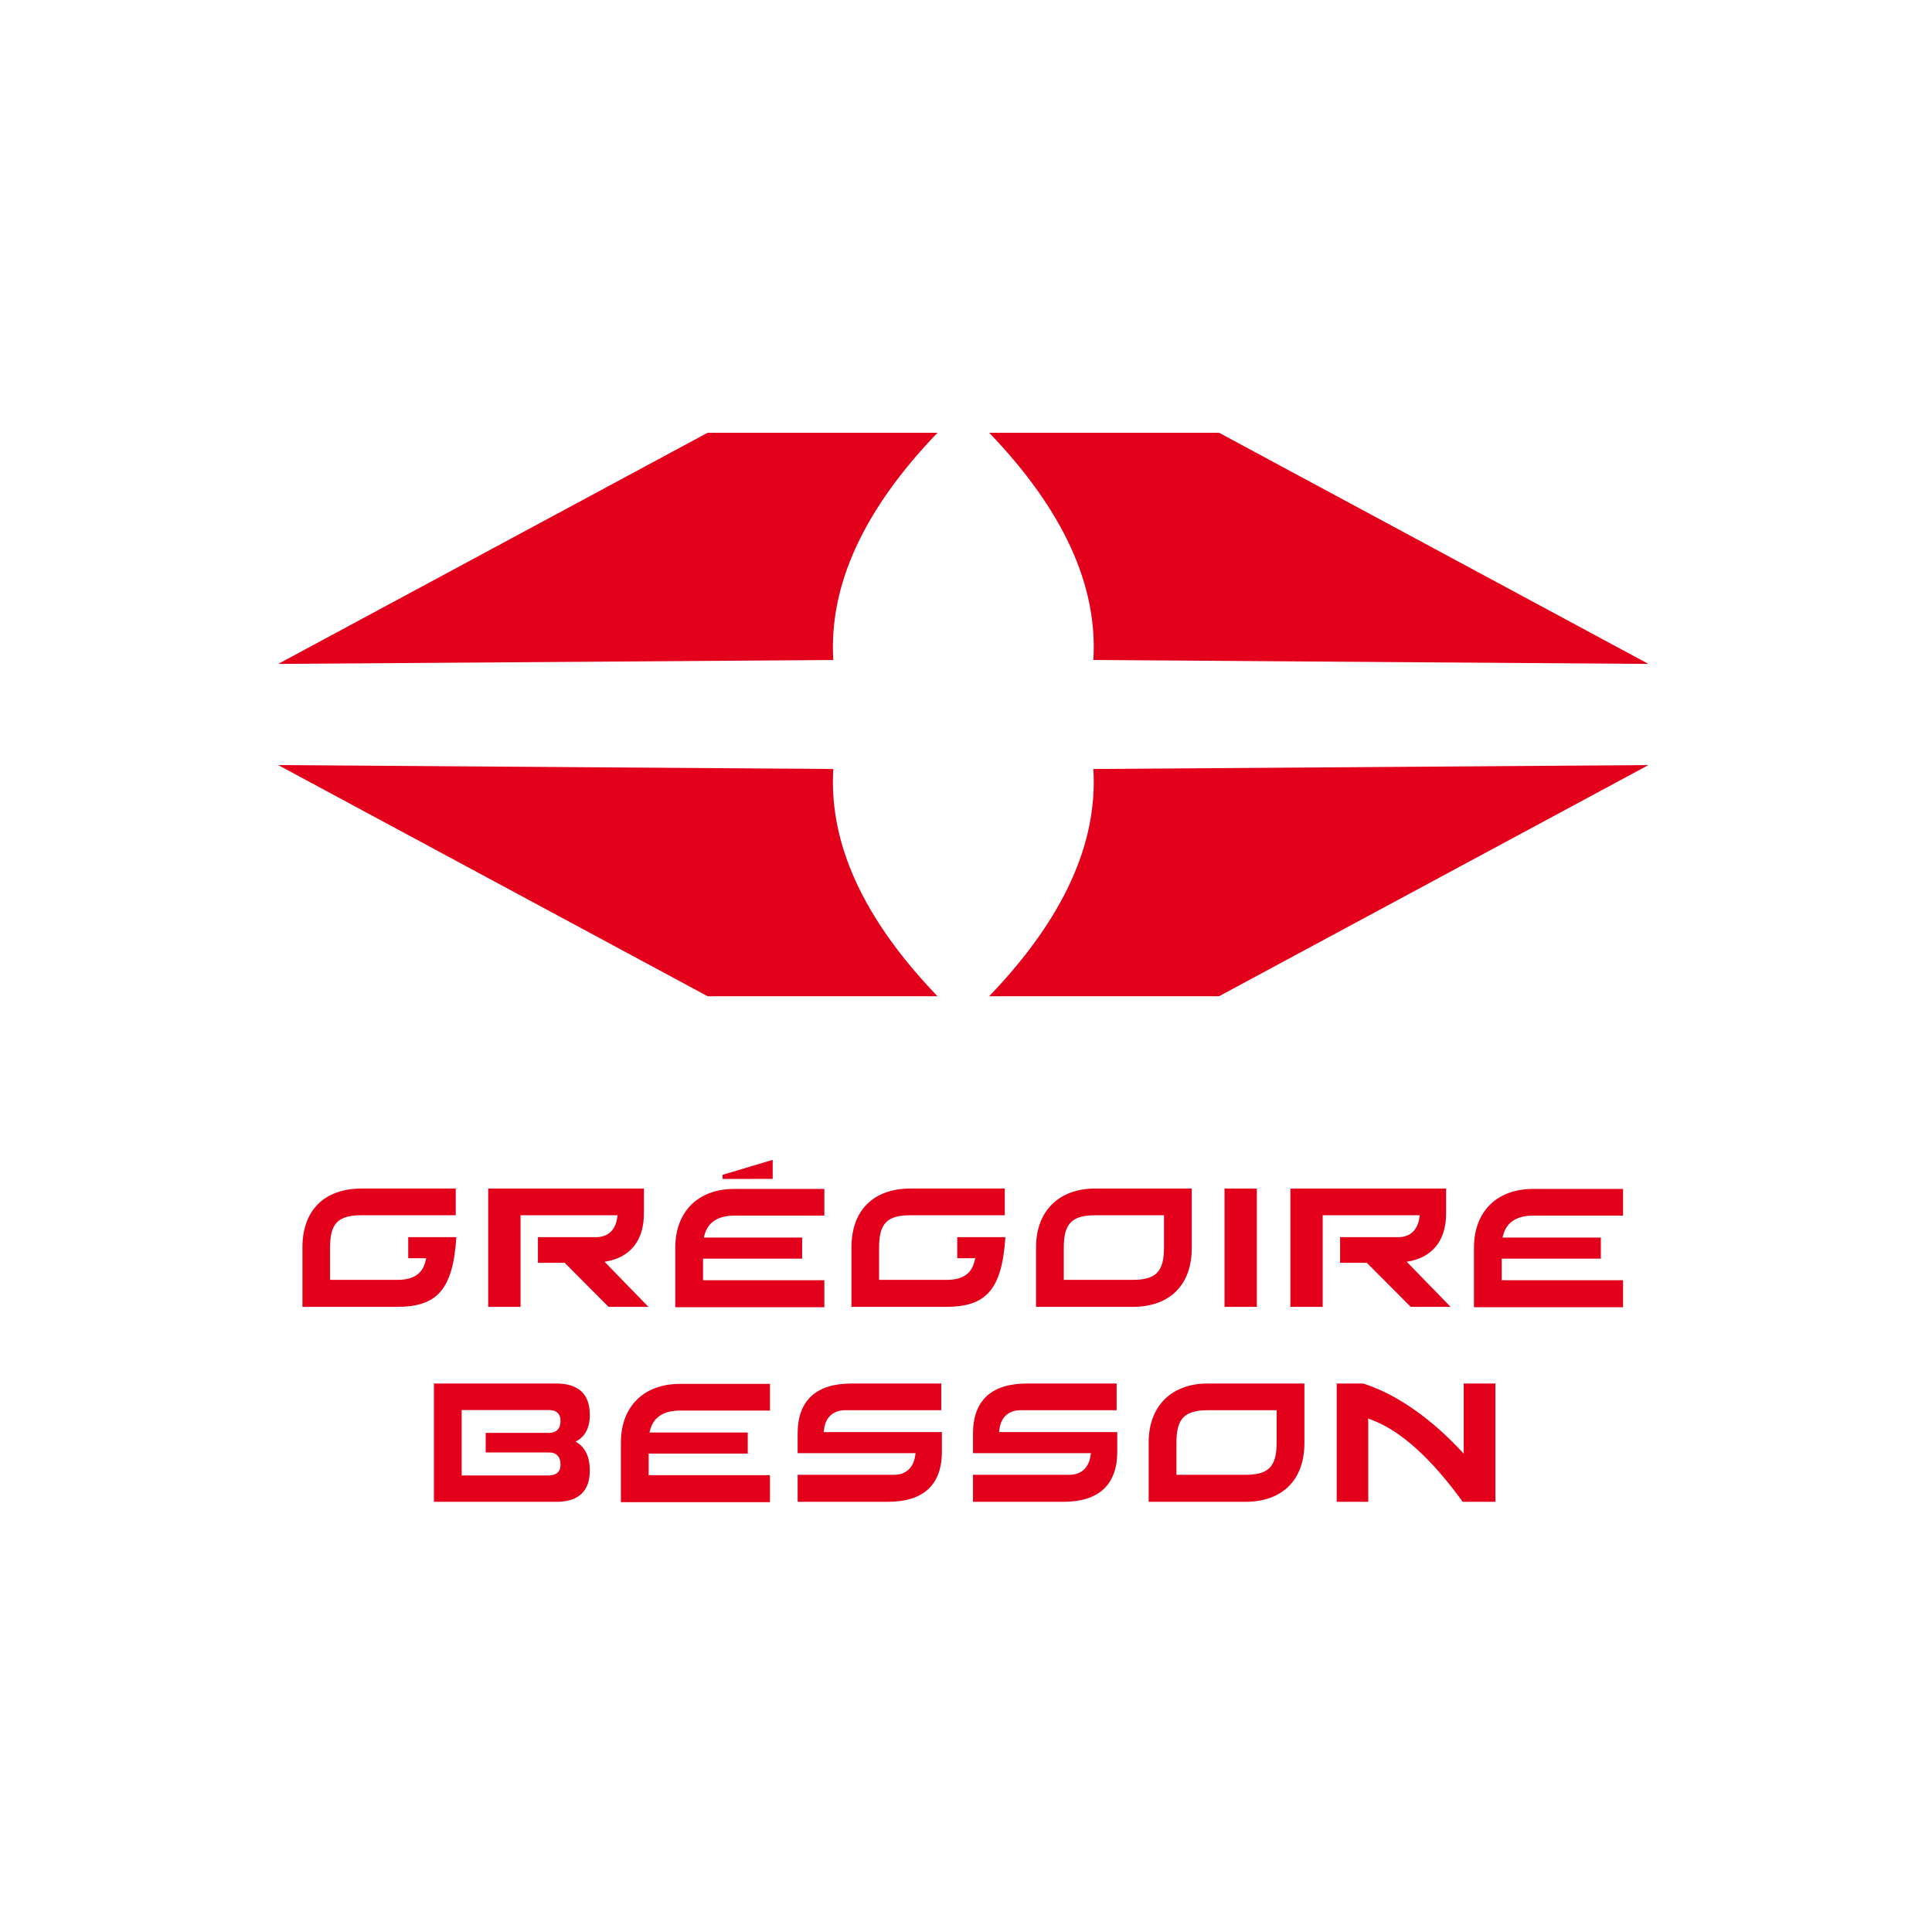
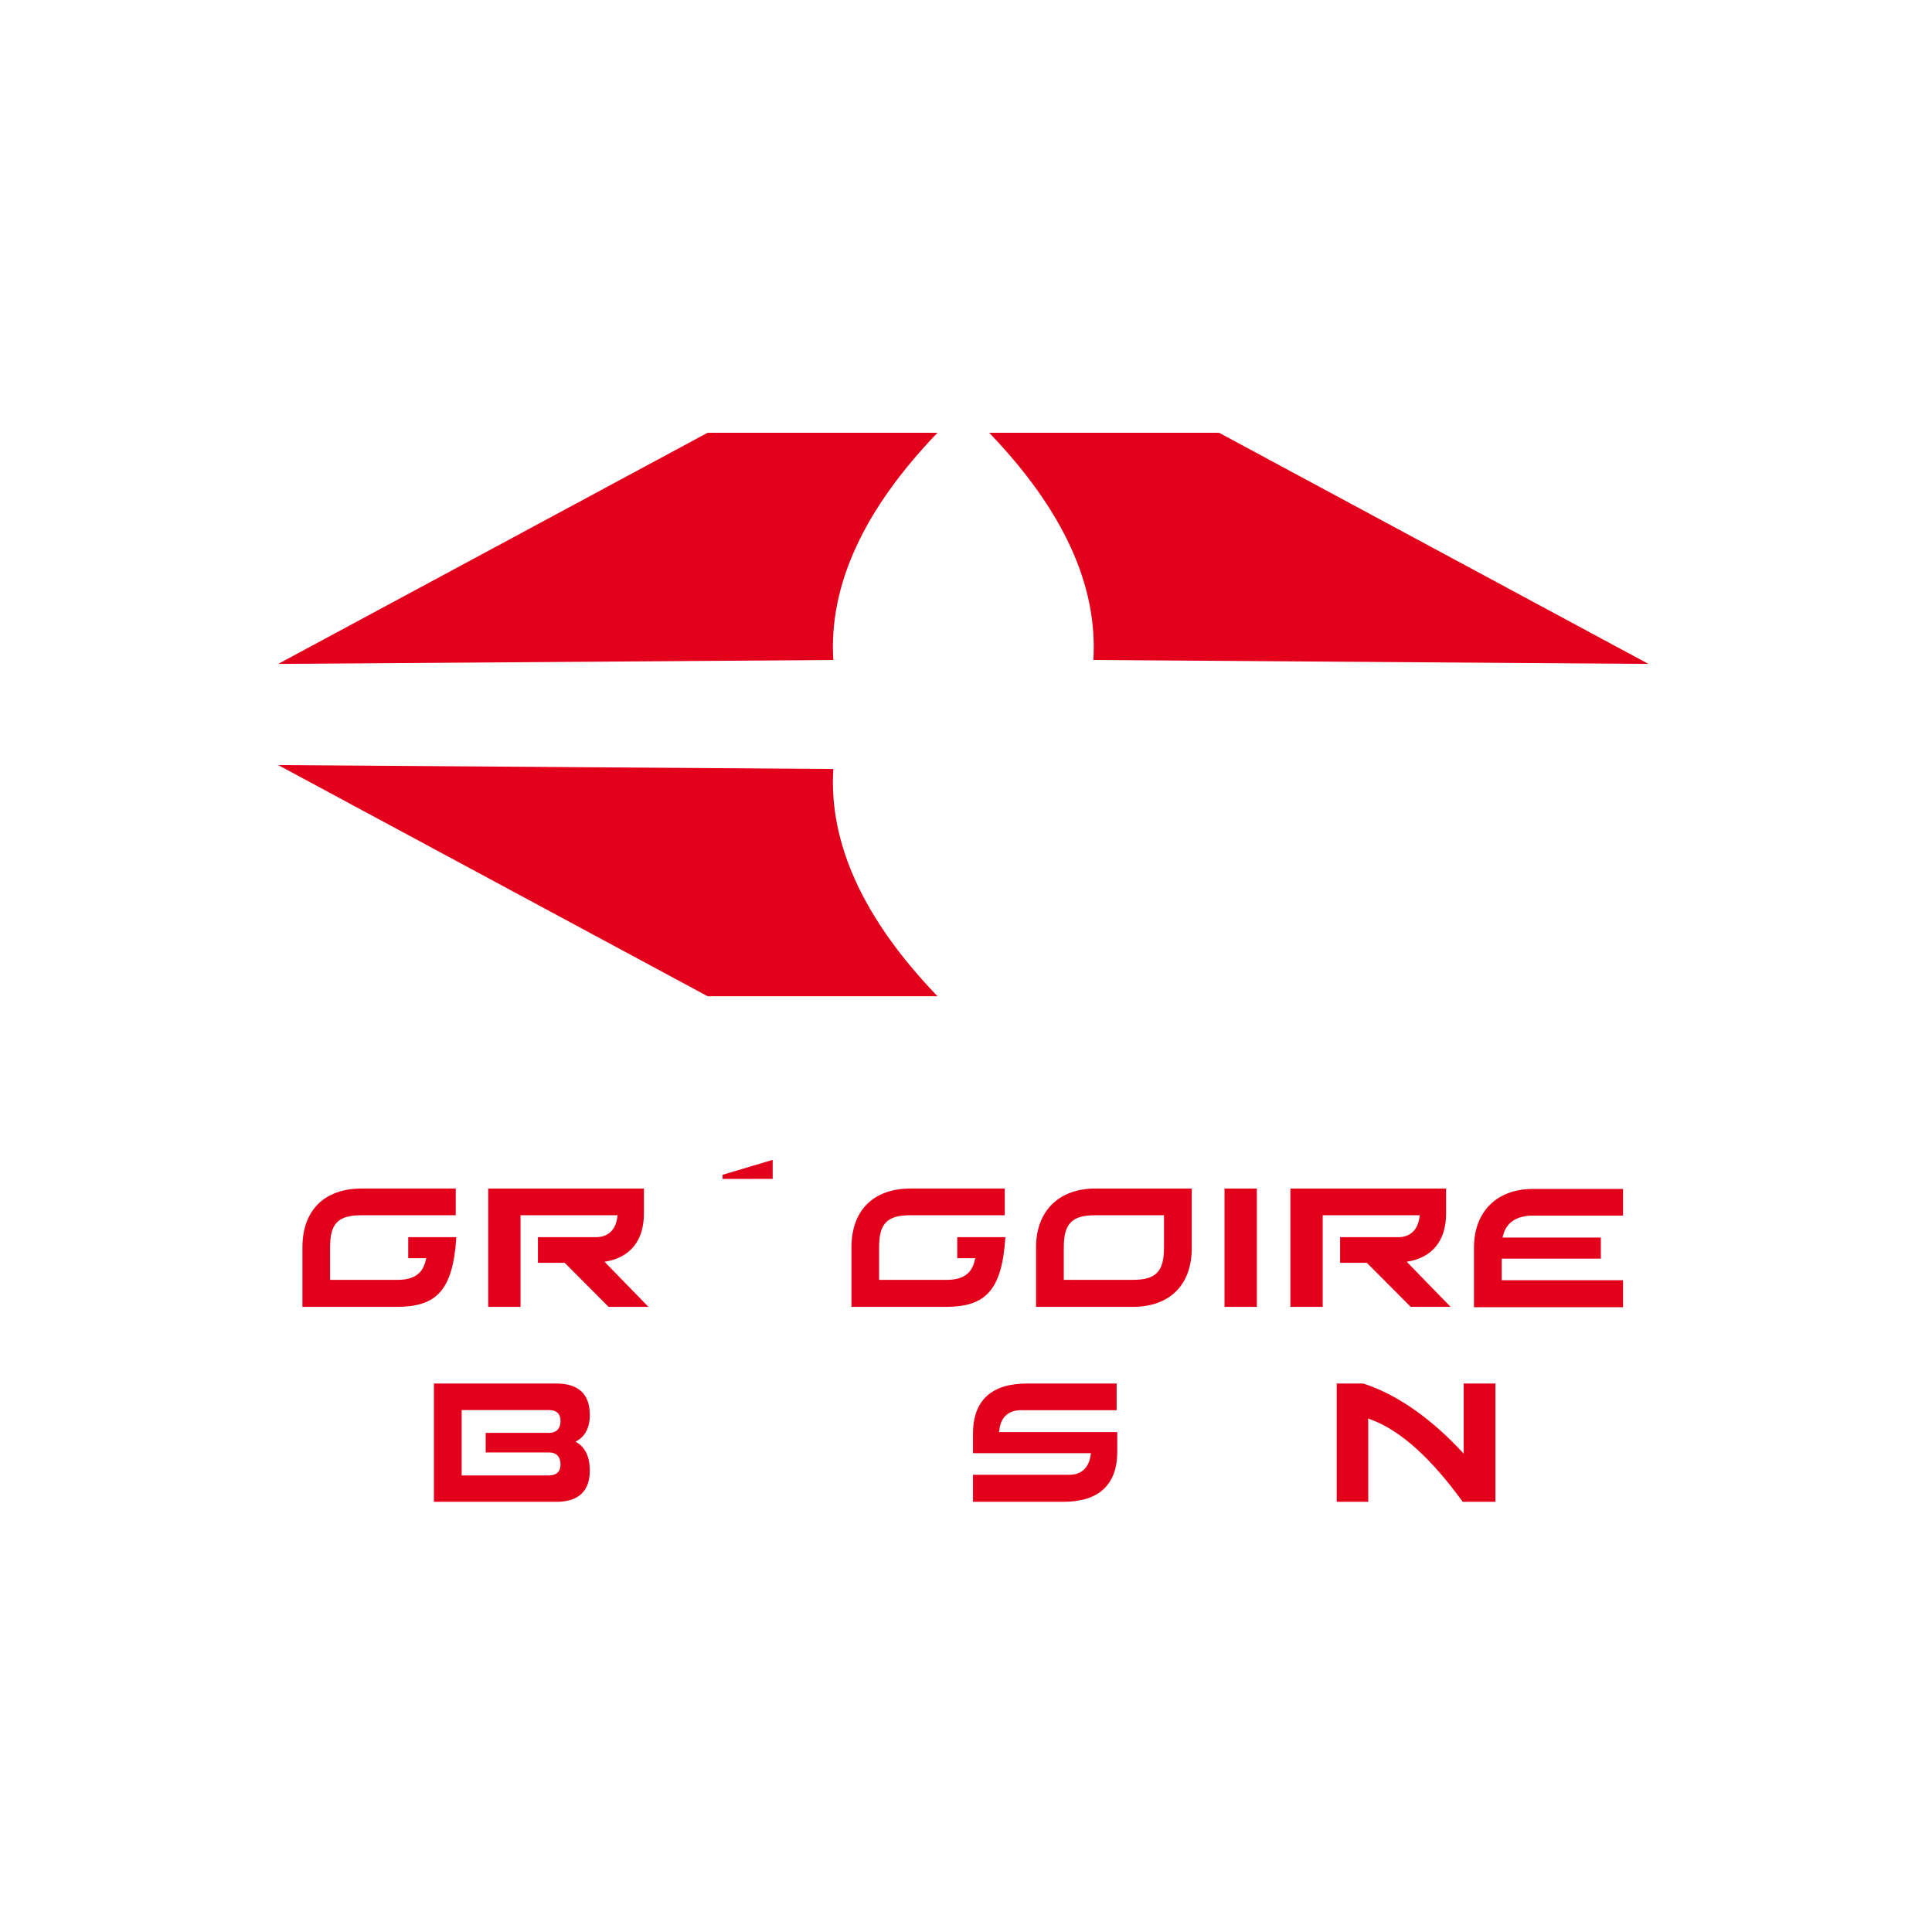
<svg xmlns="http://www.w3.org/2000/svg" width="500px" height="500px" viewBox="0 0 500 500">
  <title>logo-gregoire-besson-color-onwhite</title>
  <desc>Created with Sketch.</desc>
  <defs />
  <g id="Page-1" stroke="none" stroke-width="1" fill="none" fill-rule="evenodd">
    <g id="logo-gregoire-besson-color-onwhite" fill="#E2001A">
-       <path d="M330.394,373.283 C330.392,376.394 329.925,378.524 328.541,379.903 C327.139,381.272 325.041,381.677 322.115,381.68 L304.462,381.68 L304.462,373.438 C304.462,370.389 304.889,368.248 306.248,366.829 C307.623,365.422 309.728,364.965 312.743,364.961 L330.394,364.961 L330.394,373.283 Z M312.587,358.049 C307.863,358.046 304.007,359.518 301.353,362.191 C298.697,364.863 297.274,368.691 297.276,373.283 L297.276,388.671 L322.284,388.671 C327.074,388.671 330.923,387.261 333.558,384.617 C336.202,381.971 337.582,378.136 337.579,373.438 L337.579,358.049 L312.587,358.049 Z" id="Fill-46" />
      <path d="M119.48,381.839 L119.48,364.923 L142.094,364.923 C142.977,364.92 143.739,365.125 144.288,365.631 C144.833,366.137 145.07,366.879 145.066,367.699 C145.066,368.624 144.85,369.424 144.316,369.998 C143.781,370.577 142.99,370.832 142.094,370.83 L125.698,370.83 L125.698,375.895 L142.094,375.895 C142.99,375.887 143.781,376.142 144.316,376.721 C144.85,377.297 145.066,378.1 145.066,379.023 C145.07,379.86 144.837,380.608 144.288,381.122 C143.74,381.633 142.977,381.839 142.094,381.839 L119.48,381.839 Z M148.905,373.102 C151.32,371.974 152.682,369.536 152.64,366.1 C152.641,363.522 151.928,361.46 150.434,360.078 C148.941,358.695 146.766,358.052 144.003,358.052 L112.3,358.052 L112.3,388.671 L144.003,388.671 C146.766,388.671 148.941,388.025 150.434,386.643 C151.928,385.259 152.641,383.201 152.636,380.624 C152.676,376.919 151.316,374.298 148.905,373.102 L148.905,373.102 Z" id="Fill-48" />
-       <path d="M243.759,370.629 L242.578,370.631 L213.174,370.631 L213.262,369.967 C213.613,366.752 215.711,364.896 218.925,364.961 L243.604,364.961 L243.604,358.052 L220.448,358.052 C215.892,358.052 212.368,359.104 209.978,361.311 C207.584,363.519 206.419,366.82 206.427,371.057 L206.427,376.085 L236.953,376.085 L236.841,376.774 C236.402,379.81 234.419,381.735 231.26,381.681 L207.609,381.68 L206.427,381.68 L206.427,388.668 L229.753,388.668 C234.3,388.668 237.819,387.612 240.206,385.407 C242.602,383.201 243.764,379.902 243.762,375.665 L243.759,370.629 Z" id="Fill-50" />
      <path d="M289.142,370.629 L287.961,370.631 L258.558,370.631 L258.647,369.967 C258.997,366.752 261.096,364.896 264.308,364.961 L288.988,364.961 L288.988,358.052 L265.829,358.052 C261.274,358.052 257.753,359.104 255.362,361.311 C252.966,363.519 251.803,366.82 251.809,371.057 L251.809,376.085 L282.337,376.085 L282.226,376.774 C281.786,379.81 279.805,381.735 276.644,381.681 L252.992,381.68 L251.809,381.68 L251.809,388.668 L275.137,388.668 C279.685,388.668 283.205,387.612 285.591,385.407 C287.985,383.201 289.147,379.902 289.144,375.665 L289.142,370.629 Z" id="Fill-52" />
      <path d="M378.807,358.051 L378.807,375.935 C378.807,376.021 378.808,376.113 378.809,376.207 L378.661,376.046 C371.314,368.072 362.426,361.175 352.874,358.077 L352.79,358.051 L345.936,358.051 L345.936,388.67 L354.105,388.67 L354.105,368.325 C354.104,368.084 354.084,367.682 354.049,367.113 C354.443,367.25 354.798,367.375 355.127,367.507 C362.578,370.363 370.328,377.384 378.374,388.425 L378.551,388.67 L387.017,388.67 L387.017,358.051 L378.807,358.051 Z" id="Fill-54" />
-       <path d="M176.15,365.058 L198.086,365.058 L199.27,365.056 L199.27,358.146 L175.996,358.146 C171.33,358.145 167.477,359.595 164.805,362.257 C162.136,364.916 160.684,368.749 160.686,373.377 L160.686,388.765 L199.27,388.765 L199.27,381.776 L167.873,381.776 L167.873,376.182 L193.519,376.182 L193.519,370.728 L168.066,370.728 L168.282,369.974 C169.128,366.882 171.649,365.006 176.15,365.058" id="Fill-56" />
      <path d="M105.648,320.179 L105.648,325.633 L110.315,325.633 L110.119,326.376 C109.313,329.677 107.051,331.306 102.481,331.227 L85.415,331.227 L85.415,323.101 C85.418,319.999 85.805,317.836 87.152,316.396 C88.514,314.966 90.626,314.507 93.697,314.505 L116.762,314.505 L117.945,314.504 L117.945,307.593 L93.578,307.593 C88.765,307.593 84.911,309.003 82.272,311.65 C79.636,314.295 78.268,318.13 78.271,322.826 L78.271,338.215 L102.638,338.215 C107.611,338.215 111.359,337.266 113.914,334.37 C116.394,331.545 117.653,327.07 118.105,320.179 L105.648,320.179 Z" id="Fill-58" />
      <path d="M247.735,320.179 L247.735,325.633 L252.401,325.633 L252.206,326.376 C251.4,329.677 249.139,331.306 244.567,331.227 L227.503,331.227 L227.503,323.101 C227.506,319.999 227.893,317.836 229.24,316.396 C230.603,314.966 232.715,314.507 235.784,314.505 L258.852,314.505 L260.032,314.504 L260.032,307.593 L235.665,307.593 C230.852,307.593 226.996,309.003 224.361,311.65 C221.724,314.295 220.355,318.13 220.358,322.826 L220.358,338.215 L244.726,338.215 C249.698,338.215 253.446,337.266 256.001,334.37 C258.484,331.545 259.743,327.07 260.193,320.179 L247.735,320.179 Z" id="Fill-60" />
      <path d="M156.458,326.547 C163.136,325.494 166.718,321.044 166.648,313.808 L166.648,307.594 L126.348,307.594 L126.348,338.215 L134.716,338.215 L134.716,314.506 L159.839,314.506 L159.73,315.19 C159.295,318.303 157.314,320.234 154.152,320.176 L154.152,320.18 L139.216,320.18 L139.216,326.815 L146.138,326.815 L157.499,338.216 L167.813,338.216 L156.458,326.547 Z" id="Fill-62" />
      <path d="M364.057,326.547 C370.738,325.494 374.316,321.044 374.25,313.808 L374.25,307.594 L333.95,307.594 L333.95,338.215 L342.316,338.215 L342.316,314.506 L367.441,314.506 L367.331,315.19 C366.896,318.303 364.914,320.234 361.753,320.176 L361.753,320.18 L346.816,320.18 L346.816,326.815 L353.739,326.815 L365.1,338.216 L375.417,338.216 L364.057,326.547 Z" id="Fill-64" />
      <polygon id="Fill-66" points="199.971 300.17 187 304.037 187 305.101 188.181 305.101 188.996 305.101 199.971 305.099" />
      <path d="M301.241,322.828 C301.237,325.939 300.771,328.07 299.387,329.451 C297.984,330.818 295.887,331.222 292.962,331.227 L275.307,331.227 L275.307,322.985 C275.31,319.935 275.733,317.795 277.095,316.376 C278.469,314.967 280.576,314.51 283.591,314.506 L301.241,314.506 L301.241,322.828 Z M283.431,307.594 C278.709,307.592 274.854,309.064 272.2,311.738 C269.543,314.41 268.12,318.24 268.125,322.828 L268.125,338.216 L293.129,338.216 C297.918,338.216 301.77,336.807 304.403,334.162 C307.049,331.517 308.428,327.683 308.427,322.985 L308.427,307.594 L283.431,307.594 Z" id="Fill-68" />
-       <path d="M190.224,314.603 L212.16,314.603 L213.342,314.603 L213.342,307.692 L190.068,307.692 C185.401,307.69 181.551,309.142 178.88,311.804 C176.209,314.462 174.756,318.296 174.761,322.924 L174.761,338.312 L213.342,338.312 L213.342,331.324 L181.944,331.324 L181.944,325.728 L207.592,325.728 L207.592,320.275 L182.138,320.275 L182.357,319.52 C183.202,316.427 185.725,314.552 190.224,314.603" id="Fill-70" />
      <path d="M396.927,314.603 L418.862,314.603 L420.046,314.603 L420.046,307.692 L396.772,307.692 C392.106,307.69 388.253,309.142 385.584,311.804 C382.912,314.462 381.461,318.296 381.463,322.924 L381.463,338.312 L420.046,338.312 L420.046,331.324 L388.649,331.324 L388.649,325.728 L414.295,325.728 L414.295,320.275 L388.842,320.275 L389.058,319.52 C389.904,316.427 392.427,314.552 396.927,314.603" id="Fill-72" />
      <polygon id="Fill-74" points="316.903 338.216 325.272 338.216 325.272 307.597 316.903 307.597" />
-       <path d="M282.96,199.016 C282.96,199.016 330.847,198.677 426.619,198 L315.492,257.82 L256,257.82 C275.163,237.88 284.15,218.279 282.96,199.016 Z" id="Path-2" />
      <path d="M98.96,199.016 C98.96,199.016 146.847,198.677 242.619,198 L131.492,257.82 L72,257.82 C91.163,237.88 100.15,218.279 98.96,199.016 Z" id="Path-2" transform="translate(157.31, 227.91) scale(-1, 1) translate(-157.31, -227.91) " />
      <path d="M282.96,113.016 C282.96,113.016 330.847,112.677 426.619,112 L315.492,171.82 L256,171.82 C275.163,151.88 284.15,132.279 282.96,113.016 Z" id="Path-2" transform="translate(341.31, 141.91) scale(1, -1) translate(-341.31, -141.91) " />
      <path d="M98.96,113.016 C98.96,113.016 146.847,112.677 242.619,112 L131.492,171.82 L72,171.82 C91.163,151.88 100.15,132.279 98.96,113.016 Z" id="Path-2" transform="translate(157.31, 141.91) scale(-1, -1) translate(-157.31, -141.91) " />
    </g>
  </g>
</svg>